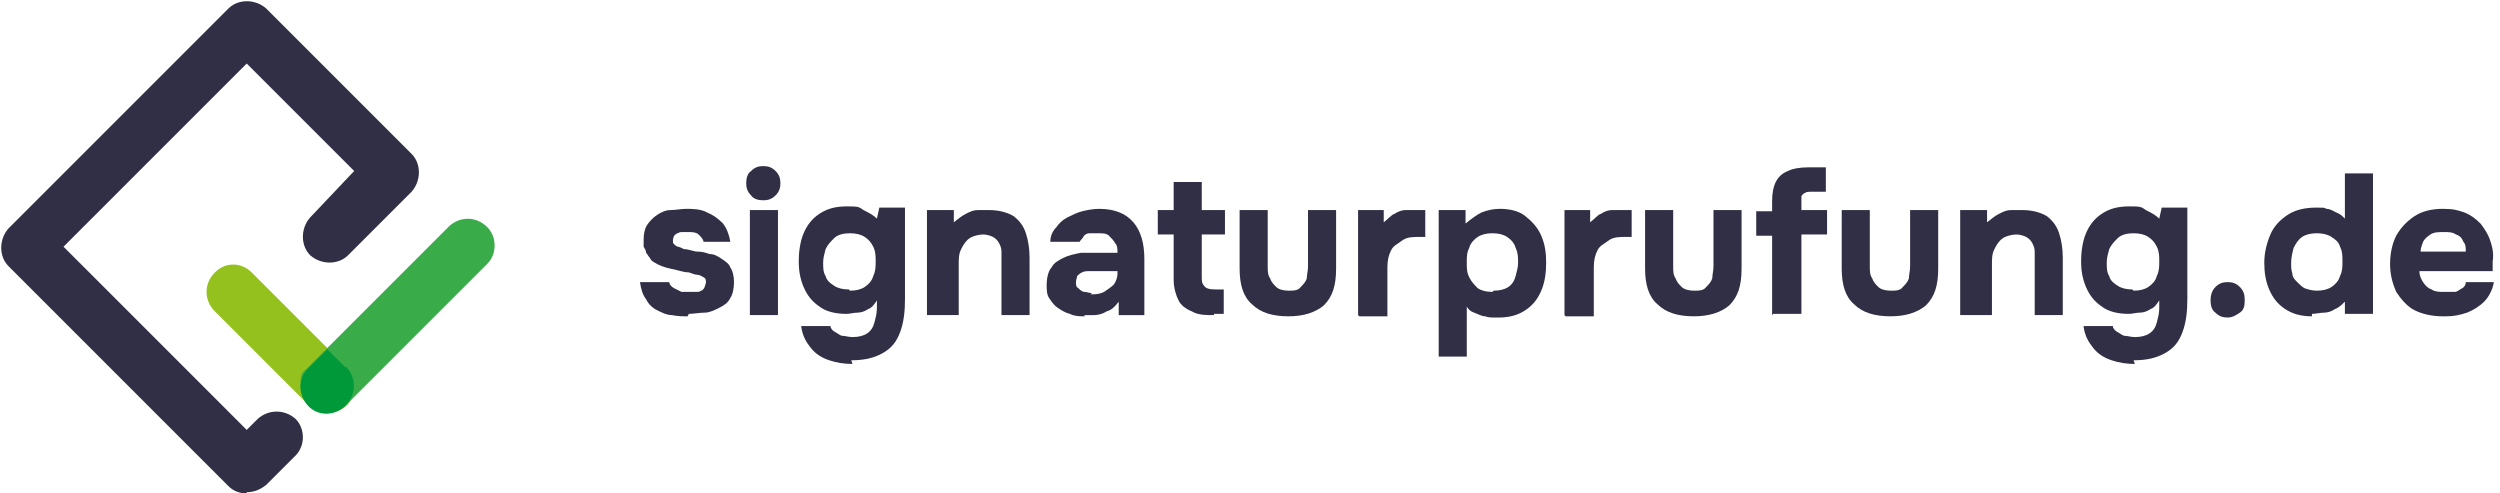
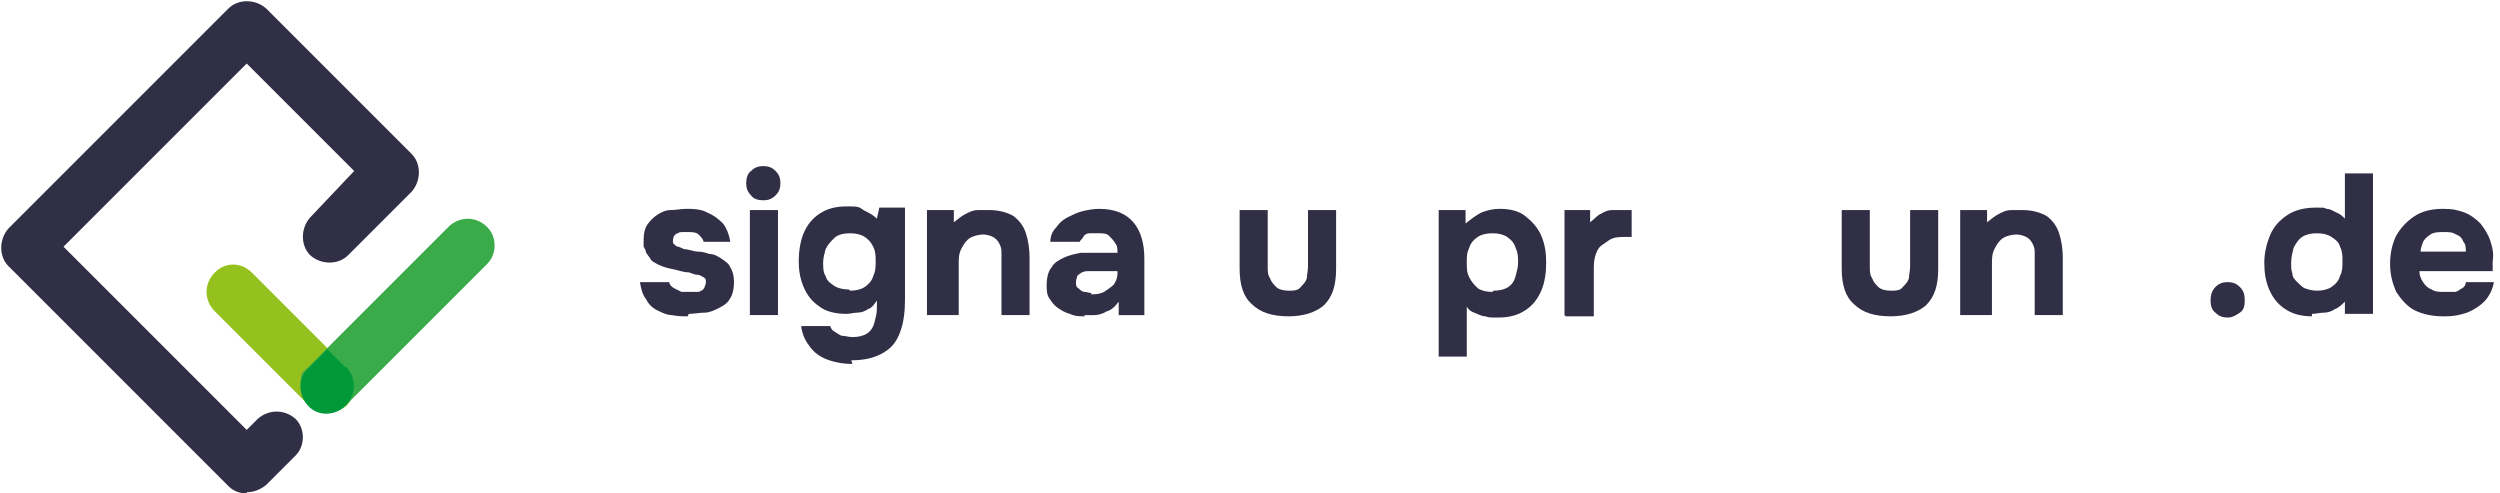
<svg xmlns="http://www.w3.org/2000/svg" id="Warstwa_1" data-name="Warstwa 1" version="1.1" viewBox="0 0 204.7 40.4">
  <defs>
    <style>
      .cls-1 {
        fill: #3aab49;
      }

      .cls-1, .cls-2, .cls-3, .cls-4 {
        stroke-width: 0px;
      }

      .cls-2 {
        fill: #009939;
      }

      .cls-3 {
        fill: #302f46;
      }

      .cls-4 {
        fill: #95c11f;
      }
    </style>
  </defs>
  <path class="cls-3" d="M20.2,40.4c-.6,0-1.1-.2-1.5-.6L.7,21.8c-.8-.8-.8-2.2,0-3.1L18.7.7c.8-.8,2.2-.8,3.1,0l11.9,11.9c.8.8.8,2.2,0,3.1h0l-5.2,5.2c-.8.8-2.2.8-3.1,0-.8-.8-.8-2.2,0-3.1h0l3.6-3.8-8.8-8.8-15,15,15,15,.9-.9c.9-.8,2.2-.8,3.1,0,.8.8.8,2.2,0,3l-2.4,2.4c-.5.4-1,.6-1.6.6h0Z" />
  <path class="cls-4" d="M26.8,33.8c-.6,0-1.1-.2-1.5-.6l-7.8-7.8c-.8-.9-.8-2.2.1-3.1s2.2-.8,3,0l7.8,7.8c.8.9.8,2.2,0,3.1-.5.4-1,.6-1.6.6h0Z" />
  <path class="cls-1" d="M26.8,33.8c-1.2,0-2.2-1-2.2-2.2s.2-1.1.6-1.5l11.6-11.6c.9-.8,2.2-.8,3.1.1.8.8.8,2.2,0,3l-11.6,11.6c-.4.4-.9.6-1.5.6Z" />
  <path class="cls-2" d="M28.3,30.1h0l-1.5-1.5-1.5,1.5h0c-.9.8-.9,2.2-.1,3.1s2.2.9,3.1,0,.9-2.3,0-3.2h0Z" />
  <g>
    <path class="cls-3" d="M56.3,25.9c-.4,0-.8,0-1.3-.1-.4,0-.8-.2-1.2-.4-.4-.2-.7-.5-.9-.9-.3-.4-.4-.8-.5-1.4h2.4c0,.2.2.4.4.5s.4.2.6.3c.2,0,.5,0,.7,0s.3,0,.5,0c.2,0,.3,0,.4-.1.1,0,.2-.1.3-.3,0-.1.1-.2.1-.4s0-.3-.2-.4-.3-.2-.5-.2c-.2,0-.4-.1-.7-.2-.5,0-.9-.2-1.5-.3-.5-.1-1-.3-1.3-.5-.2-.1-.3-.2-.4-.4-.1-.1-.2-.3-.3-.4,0-.2-.1-.3-.2-.5,0-.2,0-.4,0-.6,0-.5.1-.9.3-1.2.2-.3.5-.6.8-.8.3-.2.7-.4,1.1-.4s.9-.1,1.3-.1,1.2,0,1.7.3c.5.2.9.5,1.3.9.3.4.5.9.6,1.5h-2.2c0-.2-.2-.4-.4-.6s-.6-.2-.9-.2-.3,0-.4,0c-.1,0-.3,0-.4.1-.1,0-.2.1-.3.2,0,0-.1.2-.1.4s0,.2.1.3c0,0,.2.2.3.2.1,0,.3.1.5.2.4,0,.8.2,1.1.2.4,0,.7.1,1,.2.4,0,.7.2,1,.4.3.2.6.4.7.7.2.3.3.7.3,1.2s-.1,1-.3,1.3c-.2.4-.5.6-.9.8-.4.2-.8.4-1.2.4-.4,0-.9.1-1.3.1Z" />
    <path class="cls-3" d="M62.5,16.4c-.4,0-.8-.1-1-.4-.3-.3-.4-.6-.4-1s.1-.8.4-1c.3-.3.6-.4,1-.4s.7.1,1,.4c.3.3.4.6.4,1s-.1.7-.4,1c-.3.3-.6.4-1,.4ZM61.4,25.8v-8.6h2.3v8.6h-2.3Z" />
    <path class="cls-3" d="M69.8,29.8c-.7,0-1.3-.1-1.9-.3-.6-.2-1.1-.5-1.5-1-.4-.5-.7-1-.8-1.8h2.4c0,.2.2.4.4.5.2.1.4.3.6.3.2,0,.5.1.8.1.5,0,.9-.1,1.2-.3s.5-.5.6-.9c.1-.4.2-.7.2-1.2v-.6c-.2.3-.4.6-.7.7-.3.2-.6.3-.9.3-.3,0-.6.1-.9.1-.9,0-1.7-.2-2.2-.6-.6-.4-1-.9-1.3-1.6-.3-.7-.4-1.4-.4-2.1s.1-1.6.4-2.3c.3-.7.7-1.2,1.3-1.6.6-.4,1.3-.6,2.2-.6s1,0,1.4.3c.4.2.8.4,1.1.7l.2-.9h2.1v7.5c0,1-.1,1.9-.4,2.7s-.7,1.3-1.4,1.7-1.5.6-2.6.6ZM69.6,23.8c.5,0,.9-.1,1.2-.3s.6-.5.7-.9c.2-.4.2-.8.2-1.2s0-.8-.2-1.2c-.2-.4-.4-.6-.7-.8-.3-.2-.7-.3-1.2-.3s-1,.1-1.3.4-.5.5-.7.9c-.1.4-.2.7-.2,1.1s0,.8.2,1.1c.1.4.4.6.7.8.3.2.7.3,1.2.3Z" />
    <path class="cls-3" d="M75.9,25.8v-8.6h2.2v1c.4-.3.6-.5,1-.7s.6-.3,1-.3c.3,0,.6,0,.9,0,.8,0,1.5.2,2,.5.5.4.8.8,1,1.4.2.6.3,1.3.3,2v4.7h-2.3v-4.4c0-.3,0-.5,0-.8,0-.3-.1-.5-.2-.7-.1-.2-.3-.4-.5-.5-.2-.1-.5-.2-.8-.2s-.8.1-1.1.3c-.3.2-.5.5-.7.9s-.2.8-.2,1.2v4.2h-2.3Z" />
    <path class="cls-3" d="M88.8,25.9c-.4,0-.8,0-1.2-.2-.4-.1-.7-.3-1-.5s-.5-.5-.7-.8-.2-.7-.2-1.1.1-1.1.4-1.4c.2-.4.6-.6,1-.8.4-.2.9-.3,1.4-.4.5,0,1.1,0,1.7,0h1.3c0-.3,0-.6-.2-.8-.1-.2-.3-.4-.5-.6s-.5-.2-.9-.2-.5,0-.7,0c-.2,0-.4.1-.5.3s-.2.2-.3.4h-2.4c0-.5.2-.9.5-1.2.2-.3.5-.6.9-.8.4-.2.8-.4,1.2-.5.4-.1.9-.2,1.4-.2,1.3,0,2.2.4,2.8,1.1s.9,1.7.9,3v4.6h-2.1v-1.1c-.3.4-.6.7-1,.8-.3.2-.7.3-1,.3-.3,0-.6,0-.8,0ZM89.3,24.1c.4,0,.7,0,1.1-.2.3-.2.6-.4.8-.6.2-.3.3-.6.3-.9v-.2h-1.6c-.2,0-.5,0-.7,0-.2,0-.4,0-.6.1s-.3.2-.4.3c0,.1-.1.3-.1.5s0,.4.2.5c.1.1.3.3.5.3s.4.1.6.1Z" />
-     <path class="cls-3" d="M99.4,25.8c-.7,0-1.3,0-1.8-.3-.5-.2-.9-.5-1.1-.9-.2-.4-.4-1-.4-1.7v-3.7h-1.3v-2h1.3v-2.3h2.3v2.3h1.9v2h-1.9v3.4c0,.4,0,.6.2.8.1.2.4.3.9.3h.7v2h-.8Z" />
    <path class="cls-3" d="M105.5,25.9c-1.3,0-2.3-.3-3-1-.7-.6-1-1.6-1-2.9v-4.8h2.3v4.6c0,.4,0,.7.2,1,.1.3.3.5.5.7s.6.3,1,.3.8,0,1-.3c.2-.2.4-.4.5-.7,0-.3.1-.6.1-1v-4.6h2.3v4.8c0,1.4-.3,2.3-1,3-.7.6-1.7.9-2.9.9Z" />
-     <path class="cls-3" d="M111.2,25.8v-8.6h2.1v1c.4-.3.6-.6.9-.7.3-.2.6-.3.9-.3.3,0,.6,0,.9,0s.3,0,.4,0c.1,0,.2,0,.3,0v2.2h-.5c-.5,0-1,0-1.4.3s-.7.4-.9.8c-.2.4-.3.8-.3,1.4v4h-2.3Z" />
    <path class="cls-3" d="M117.8,29v-11.8h2.2v1.1c.5-.4.9-.7,1.3-.9.5-.2,1-.3,1.5-.3.9,0,1.6.2,2.1.6s1,.9,1.3,1.6c.3.7.4,1.4.4,2.2s-.1,1.6-.4,2.3c-.3.7-.7,1.2-1.3,1.6s-1.3.6-2.2.6-.7,0-1.1-.1c-.3,0-.6-.2-.9-.3-.3-.1-.5-.3-.6-.5v4.1h-2.3ZM122.3,23.8c.5,0,.9-.1,1.2-.3.3-.2.5-.5.6-.9.1-.4.2-.7.2-1.1s0-.8-.2-1.2c-.1-.4-.4-.7-.7-.9s-.7-.3-1.2-.3-.9.1-1.2.3-.6.5-.7.9c-.2.4-.2.7-.2,1.2s0,.8.2,1.2c.2.4.4.6.7.9.3.2.7.3,1.2.3Z" />
    <path class="cls-3" d="M128.1,25.8v-8.6h2.1v1c.4-.3.6-.6.9-.7.3-.2.6-.3.9-.3.3,0,.6,0,.9,0s.3,0,.4,0c.1,0,.2,0,.3,0v2.2h-.5c-.5,0-1,0-1.4.3s-.7.4-.9.8c-.2.4-.3.8-.3,1.4v4h-2.3Z" />
-     <path class="cls-3" d="M138.7,25.9c-1.3,0-2.3-.3-3-1-.7-.6-1-1.6-1-2.9v-4.8h2.3v4.6c0,.4,0,.7.2,1,.1.3.3.5.5.7s.6.3,1,.3.8,0,1-.3c.2-.2.4-.4.5-.7,0-.3.1-.6.1-1v-4.6h2.3v4.8c0,1.4-.3,2.3-1,3-.7.6-1.7.9-2.9.9Z" />
-     <path class="cls-3" d="M145.1,25.8v-6.5h-1.3v-2h1.3v-.8c0-.7.1-1.2.3-1.6.2-.4.5-.7,1-.9.4-.2,1-.3,1.7-.3h1.4v2h-1.1c-.3,0-.5,0-.6.1-.1,0-.3.2-.3.3,0,.2,0,.3,0,.6v.5h2.1v2h-2.1v6.5h-2.3Z" />
    <path class="cls-3" d="M154.8,25.9c-1.3,0-2.3-.3-3-1-.7-.6-1-1.6-1-2.9v-4.8h2.3v4.6c0,.4,0,.7.2,1,.1.3.3.5.5.7s.6.3,1,.3.8,0,1-.3c.2-.2.4-.4.5-.7,0-.3.1-.6.1-1v-4.6h2.3v4.8c0,1.4-.3,2.3-1,3-.7.6-1.7.9-2.9.9Z" />
    <path class="cls-3" d="M160.5,25.8v-8.6h2.2v1c.4-.3.6-.5,1-.7s.6-.3,1-.3c.3,0,.6,0,.9,0,.8,0,1.5.2,2,.5.5.4.8.8,1,1.4.2.6.3,1.3.3,2v4.7h-2.3v-4.4c0-.3,0-.5,0-.8,0-.3-.1-.5-.2-.7-.1-.2-.3-.4-.5-.5-.2-.1-.5-.2-.8-.2s-.8.1-1.1.3c-.3.2-.5.5-.7.9s-.2.8-.2,1.2v4.2h-2.3Z" />
-     <path class="cls-3" d="M174.8,29.8c-.7,0-1.3-.1-1.9-.3-.6-.2-1.1-.5-1.5-1-.4-.5-.7-1-.8-1.8h2.4c0,.2.2.4.4.5.2.1.4.3.6.3.2,0,.5.1.8.1.5,0,.9-.1,1.2-.3s.5-.5.6-.9c.1-.4.2-.7.2-1.2v-.6c-.2.3-.4.6-.7.7-.3.2-.6.3-.9.3-.3,0-.6.1-.9.1-.9,0-1.7-.2-2.2-.6-.6-.4-1-.9-1.3-1.6-.3-.7-.4-1.4-.4-2.1s.1-1.6.4-2.3c.3-.7.7-1.2,1.3-1.6.6-.4,1.3-.6,2.2-.6s1,0,1.4.3c.4.2.8.4,1.1.7l.2-.9h2.1v7.5c0,1-.1,1.9-.4,2.7s-.7,1.3-1.4,1.7-1.5.6-2.6.6ZM174.7,23.8c.5,0,.9-.1,1.2-.3s.6-.5.7-.9c.2-.4.2-.8.2-1.2s0-.8-.2-1.2c-.2-.4-.4-.6-.7-.8-.3-.2-.7-.3-1.2-.3s-1,.1-1.3.4-.5.5-.7.9c-.1.4-.2.7-.2,1.1s0,.8.2,1.1c.1.4.4.6.7.8.3.2.7.3,1.2.3Z" />
    <path class="cls-3" d="M182.4,26c-.4,0-.7-.1-1-.4-.3-.2-.4-.6-.4-1s.1-.8.4-1.1.6-.4,1-.4.7.1,1,.4c.3.3.4.6.4,1.1s-.1.8-.4,1c-.3.2-.6.4-1,.4Z" />
    <path class="cls-3" d="M189.3,25.9c-.9,0-1.6-.2-2.2-.6-.6-.4-1-.9-1.3-1.6s-.4-1.4-.4-2.2.2-1.6.5-2.3c.3-.7.8-1.2,1.4-1.6.6-.4,1.4-.6,2.3-.6s.6,0,.9.1c.3,0,.6.2.8.3.3.1.5.3.7.5v-3.7h2.3v11.5h-2.3v-1c-.2.2-.5.5-.8.6-.3.2-.6.3-.9.3-.3,0-.7.1-1,.1ZM189.7,23.8c.5,0,.9-.1,1.2-.3.3-.2.6-.5.7-.9.2-.4.2-.7.2-1.2s0-.8-.2-1.2c-.1-.4-.4-.6-.7-.8-.3-.2-.7-.3-1.2-.3s-.9.1-1.2.3c-.3.2-.5.5-.7.9-.1.4-.2.8-.2,1.2s0,.6.1.9c0,.3.2.5.4.7s.4.4.6.5c.3.1.6.2,1,.2Z" />
    <path class="cls-3" d="M200,25.9c-.9,0-1.7-.2-2.3-.5s-1.1-.9-1.5-1.5c-.3-.7-.5-1.4-.5-2.3s.2-1.7.5-2.3c.4-.7.9-1.2,1.5-1.6.6-.4,1.4-.6,2.3-.6s1.2.1,1.8.3c.5.2.9.5,1.3.9.3.4.6.8.8,1.4s.3,1.1.2,1.7c0,.2,0,.3,0,.4,0,.1,0,.3,0,.4h-6c0,.3.1.6.3.9.2.3.4.5.7.6.3.2.6.2,1.1.2s.5,0,.8,0c.2,0,.4-.2.6-.3.2-.1.3-.3.3-.5h2.3c-.1.6-.4,1.2-.8,1.6-.4.4-.9.7-1.4.9-.6.2-1.1.3-1.7.3ZM198.1,20.6h3.8c0-.3,0-.6-.2-.8-.1-.3-.3-.5-.6-.6-.3-.2-.6-.2-1-.2s-.8,0-1.1.2-.5.4-.6.6c-.1.3-.2.5-.2.8Z" />
  </g>
</svg>